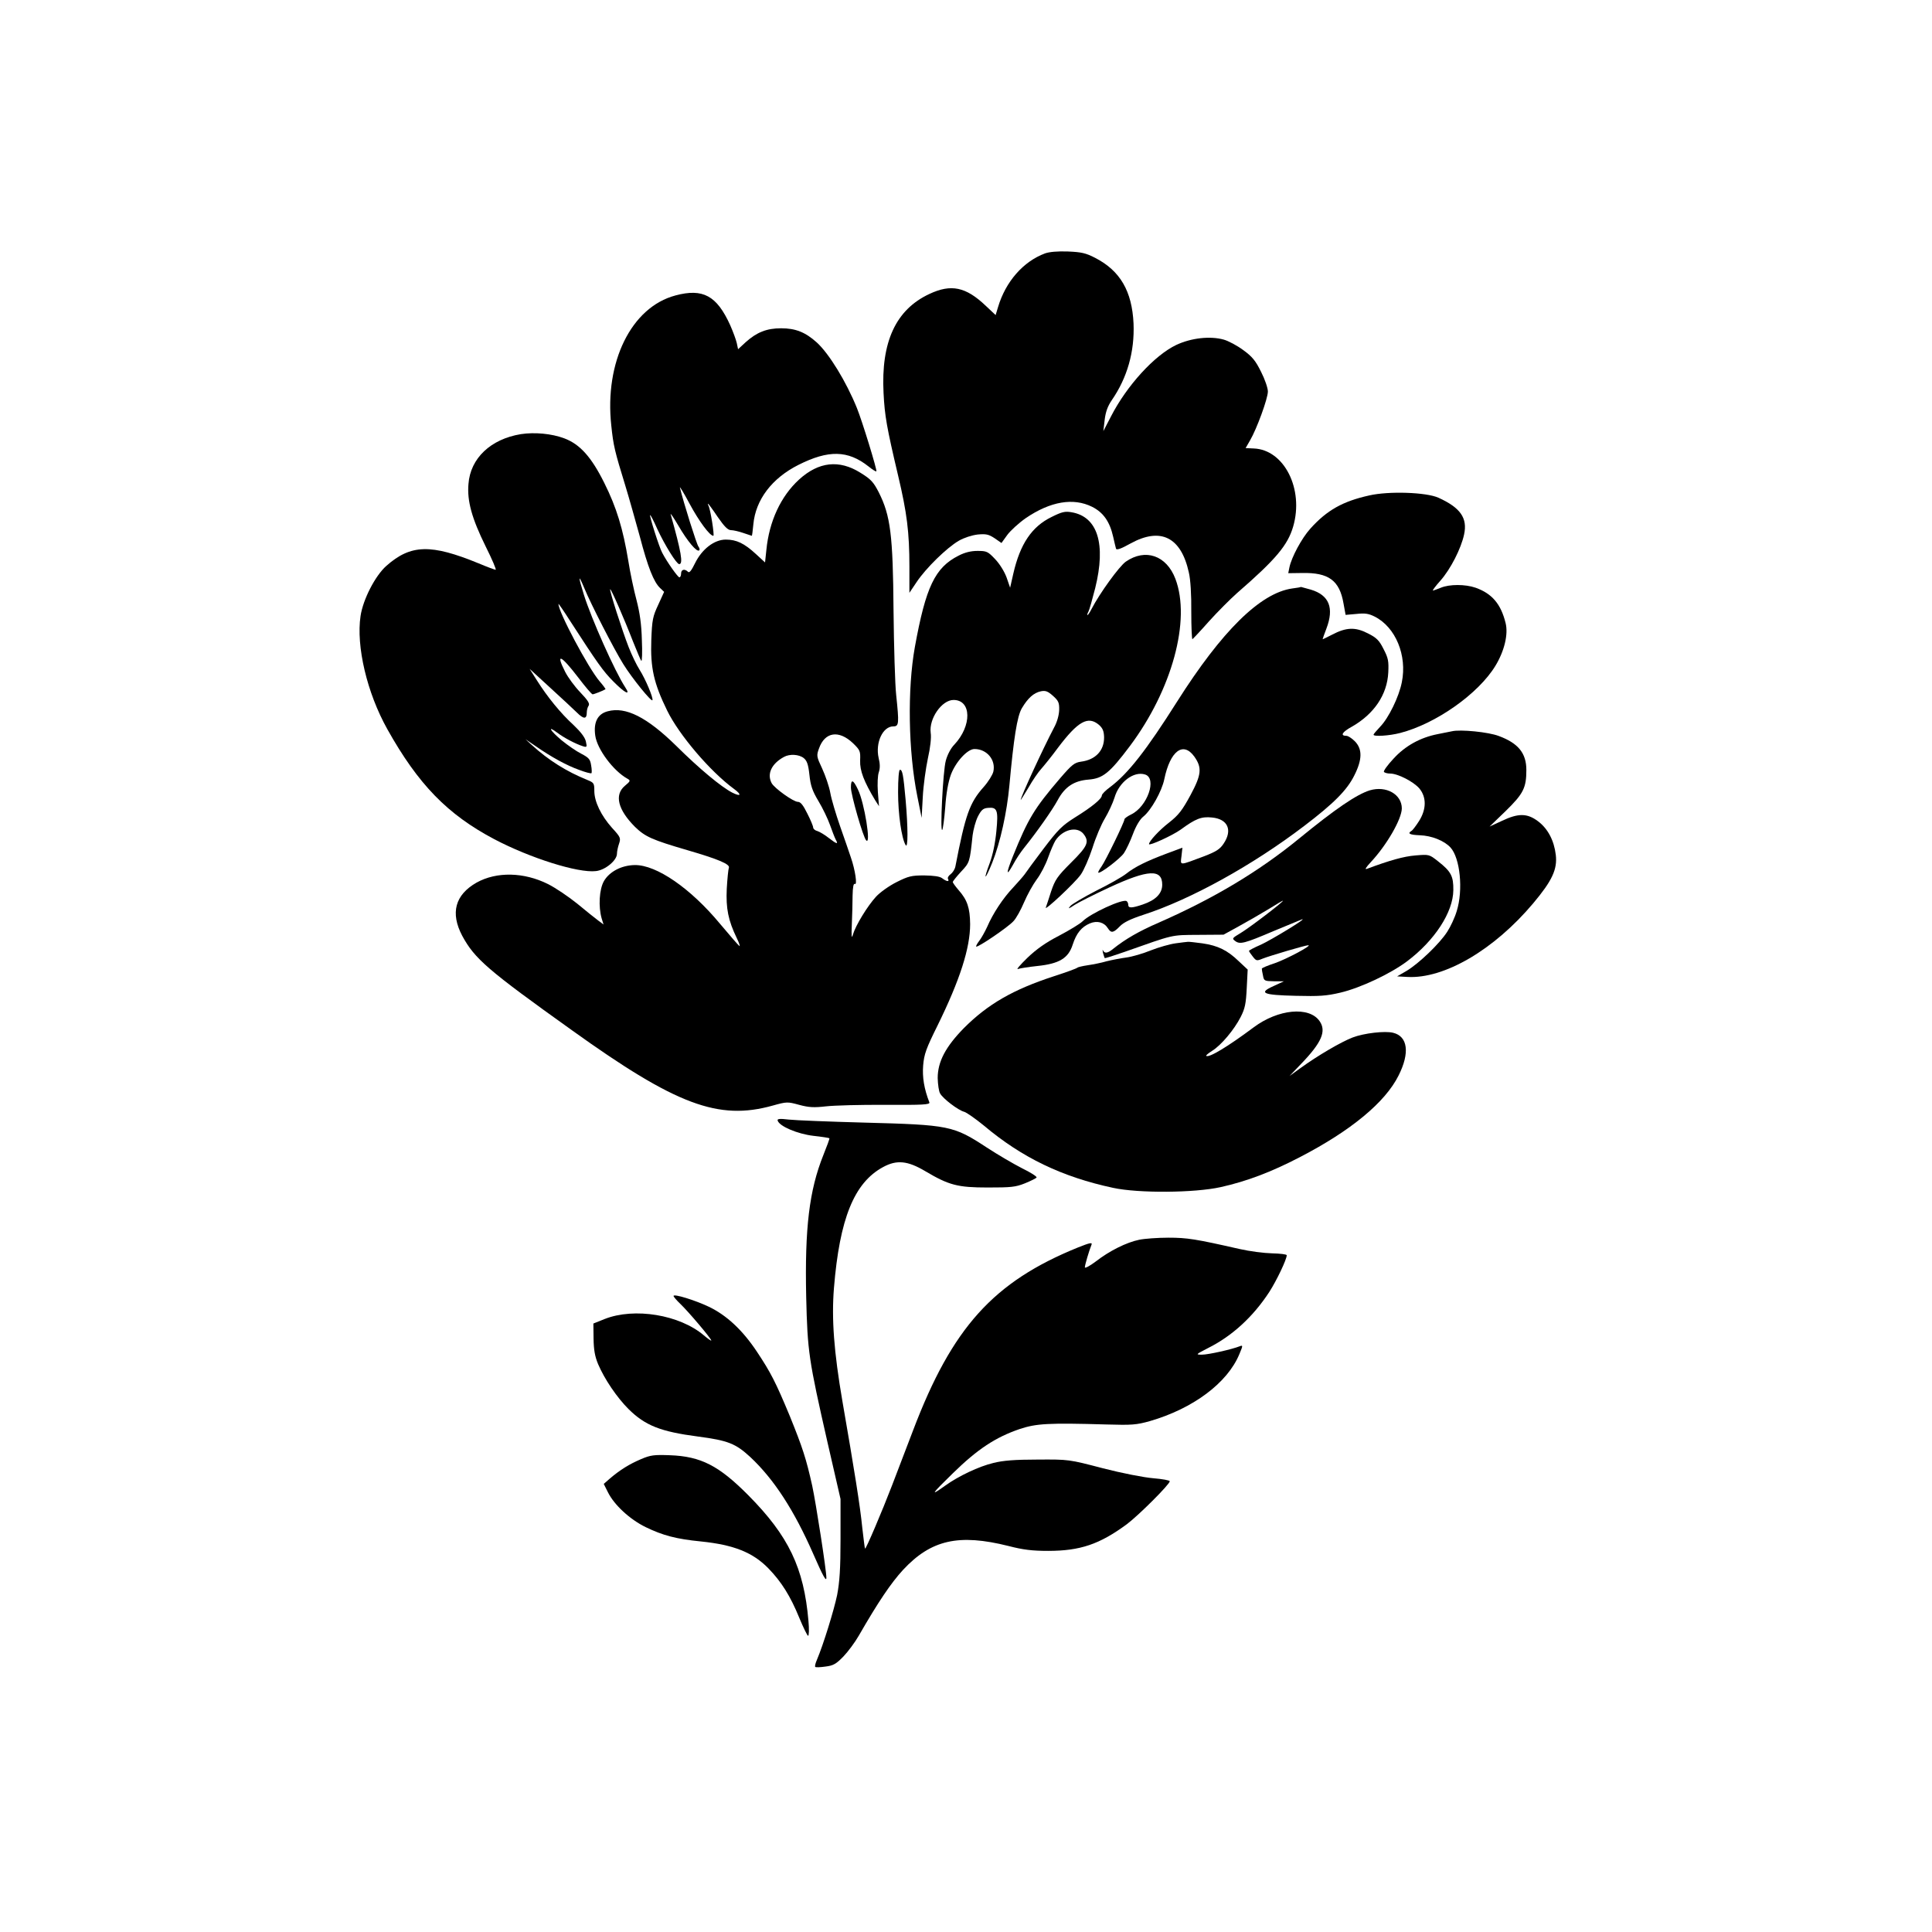
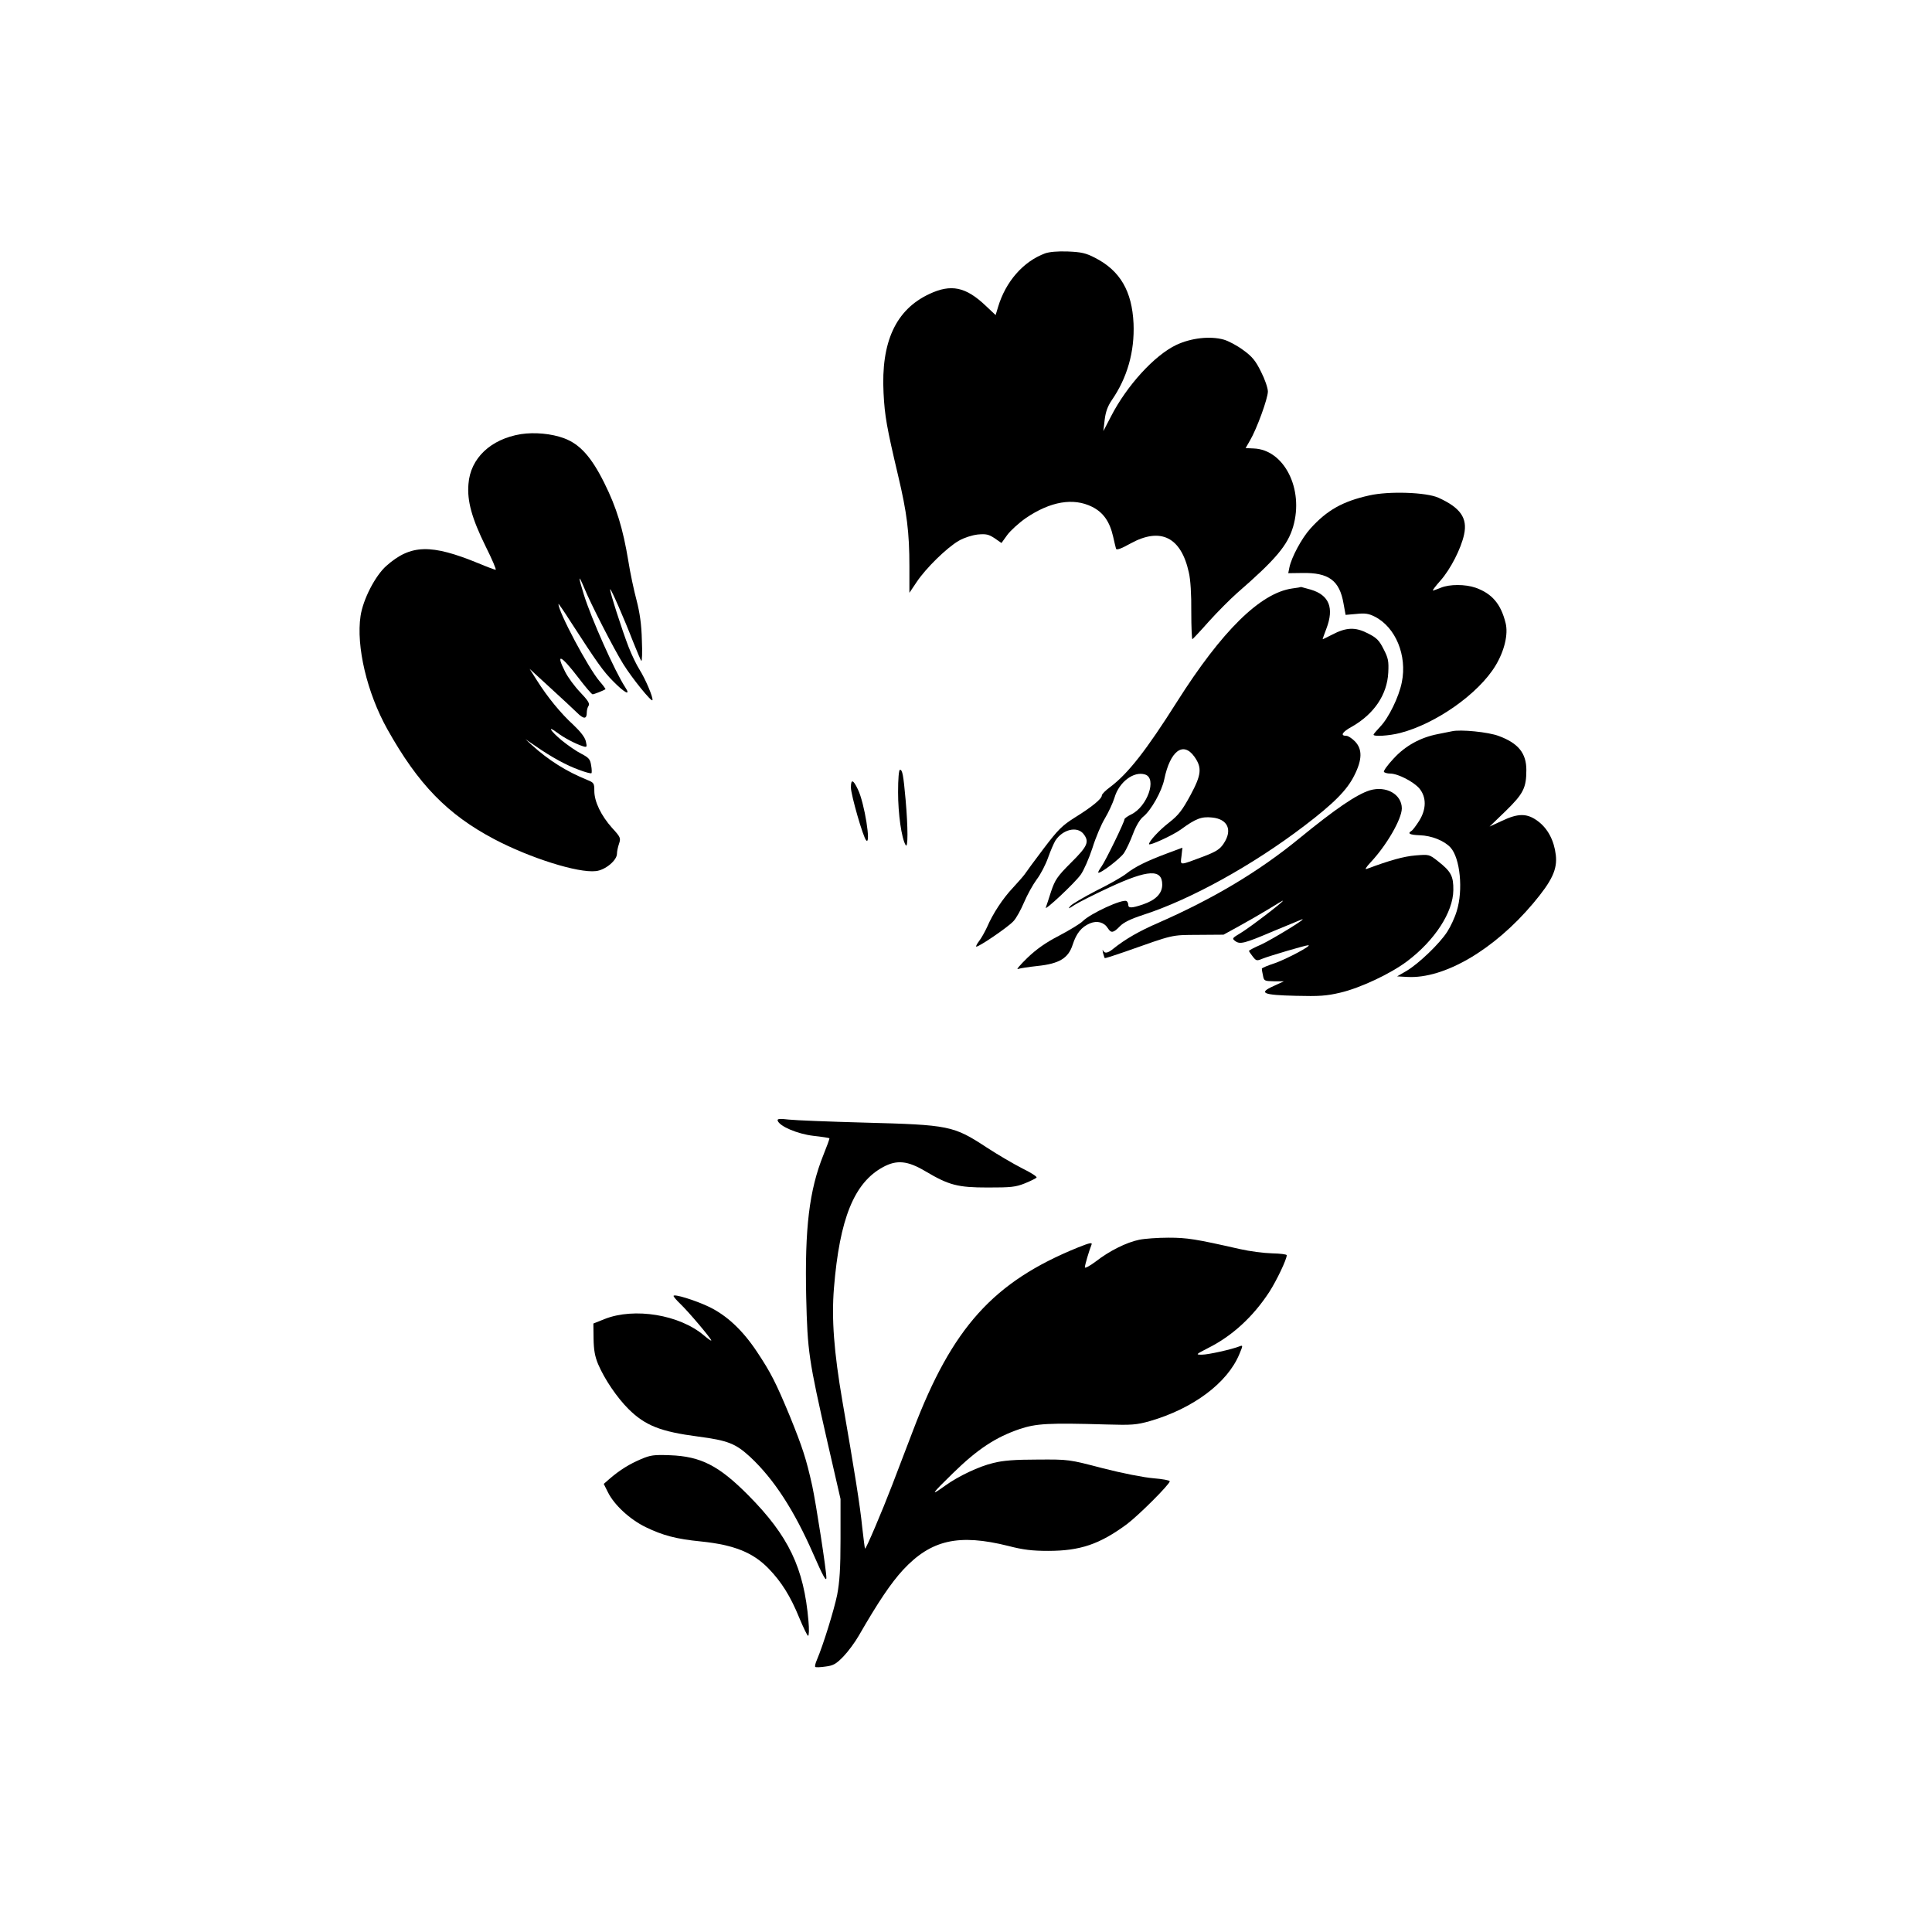
<svg xmlns="http://www.w3.org/2000/svg" version="1.0" width="1024pt" height="1024pt" viewBox="0 0 1024 1024" preserveAspectRatio="xMidYMid meet">
  <g transform="translate(0,1024) scale(0.1,-0.1)" fill="#000000" stroke="none">
    <path d="M5539 8897 c-116 -43 -209 -150 -249 -284 l-13 -43 -52 49 c-106 101 -184 117 -299 63 -178 -83 -257 -254 -243 -525 6 -121 17 -183 77 -437 47 -198 60 -300 60 -484 l0 -138 39 58 c48 72 159 181 223 218 28 16 68 29 100 33 45 4 58 1 90 -20 l36 -25 31 43 c17 23 61 63 98 89 131 89 252 109 351 60 60 -30 94 -79 112 -159 6 -27 13 -56 15 -63 3 -9 26 -1 78 28 159 87 267 33 308 -154 9 -37 14 -119 13 -209 0 -81 3 -146 6 -145 3 2 43 44 88 95 46 51 113 118 149 150 205 178 268 253 297 352 58 199 -48 408 -209 414 l-43 2 23 40 c36 61 95 223 95 260 0 18 -16 65 -36 104 -29 59 -47 81 -94 115 -32 24 -79 49 -104 56 -72 20 -172 9 -251 -28 -116 -55 -263 -216 -347 -380 l-40 -77 7 60 c5 42 16 72 37 103 83 120 122 258 116 407 -8 172 -71 280 -203 348 -50 26 -74 31 -145 34 -55 2 -98 -2 -121 -10z" />
-     <path d="M3580 8674 c-234 -62 -377 -353 -340 -690 11 -106 18 -135 74 -317 20 -65 54 -187 77 -270 43 -164 74 -242 108 -274 l21 -20 -31 -68 c-29 -62 -33 -79 -37 -189 -5 -145 13 -227 84 -372 63 -129 228 -323 355 -416 42 -31 36 -42 -10 -19 -58 30 -173 125 -297 248 -155 152 -268 209 -363 183 -54 -14 -76 -59 -66 -129 10 -72 96 -187 170 -228 18 -10 17 -13 -13 -38 -57 -48 -37 -127 54 -218 54 -52 89 -68 277 -123 165 -48 229 -75 220 -94 -3 -8 -8 -58 -11 -111 -5 -104 8 -168 53 -261 13 -26 19 -46 14 -42 -5 3 -51 56 -103 118 -156 188 -336 312 -451 311 -71 -1 -135 -35 -164 -85 -25 -44 -30 -135 -12 -198 l10 -32 -27 20 c-15 11 -65 51 -112 90 -47 38 -117 85 -155 104 -128 64 -273 67 -379 8 -114 -65 -140 -161 -76 -282 66 -122 134 -181 582 -501 552 -396 776 -479 1063 -399 75 21 79 21 141 4 52 -14 79 -15 141 -8 43 5 185 9 316 8 198 -1 237 1 233 13 -28 72 -38 133 -33 196 5 60 16 90 76 211 119 242 173 411 173 538 -1 86 -15 128 -61 180 -17 20 -31 39 -31 43 0 4 20 29 44 55 46 49 46 50 61 192 4 31 16 76 28 100 18 35 28 44 53 46 50 5 56 -12 45 -124 -6 -63 -19 -125 -35 -168 -36 -96 -26 -95 13 1 43 108 78 267 91 409 23 252 41 367 66 410 32 54 63 82 101 90 25 5 37 0 64 -24 29 -26 34 -36 33 -75 -1 -28 -11 -64 -27 -93 -57 -108 -177 -368 -177 -384 0 -2 18 27 41 65 22 39 53 84 68 100 15 17 55 66 88 111 107 142 160 171 218 122 20 -18 26 -33 27 -65 1 -71 -45 -120 -122 -130 -35 -5 -48 -15 -111 -88 -138 -161 -170 -215 -250 -413 -37 -92 -37 -112 0 -46 15 29 42 69 59 90 66 82 150 201 178 253 38 71 87 103 164 109 75 6 111 34 219 178 223 298 324 667 241 886 -47 124 -159 163 -263 91 -35 -25 -138 -167 -181 -250 -9 -18 -19 -33 -22 -33 -2 0 -1 8 5 18 5 9 21 66 36 125 58 234 13 379 -126 402 -34 6 -51 2 -105 -25 -105 -51 -167 -143 -203 -300 l-17 -75 -19 55 c-12 32 -37 72 -61 97 -38 40 -44 43 -93 43 -35 0 -67 -8 -100 -25 -125 -63 -174 -165 -232 -485 -40 -222 -35 -552 13 -790 l23 -115 6 110 c3 61 16 153 27 205 13 57 19 111 15 136 -10 75 59 174 121 174 96 0 98 -137 4 -237 -18 -18 -37 -54 -45 -85 -15 -54 -31 -379 -19 -367 4 4 11 58 16 120 5 75 16 134 30 173 26 69 88 136 125 136 66 0 114 -58 100 -120 -4 -17 -27 -54 -51 -81 -75 -84 -97 -147 -150 -421 -3 -16 -15 -34 -26 -42 -11 -8 -17 -19 -13 -25 9 -16 -8 -14 -31 4 -13 10 -44 14 -95 15 -68 0 -84 -4 -146 -35 -40 -20 -88 -54 -110 -78 -45 -49 -108 -152 -122 -200 -7 -25 -9 -13 -6 53 2 47 4 116 4 153 1 46 5 66 12 62 14 -9 2 74 -21 140 -9 28 -35 102 -57 165 -22 63 -46 143 -52 177 -6 34 -26 92 -43 129 -30 64 -31 69 -17 107 31 88 105 99 180 28 38 -37 40 -42 38 -92 -2 -54 20 -111 80 -211 l20 -31 -6 75 c-3 43 -1 89 5 105 7 21 7 44 -1 76 -18 81 22 167 78 167 30 0 31 14 15 167 -6 54 -12 256 -14 448 -3 399 -16 502 -78 625 -28 55 -42 70 -97 104 -113 71 -222 59 -326 -36 -96 -88 -158 -220 -173 -373 l-7 -66 -49 45 c-61 56 -102 76 -159 76 -61 0 -126 -50 -163 -125 -19 -39 -30 -53 -37 -46 -18 18 -37 13 -37 -9 0 -11 -4 -20 -9 -20 -8 0 -65 80 -91 130 -16 29 -70 200 -64 200 3 0 20 -33 38 -74 40 -86 102 -186 116 -186 22 0 11 64 -45 263 -4 12 14 -14 40 -58 48 -83 99 -144 111 -132 4 3 2 12 -4 20 -9 10 -80 236 -98 312 -3 11 20 -27 51 -85 50 -93 107 -170 126 -170 7 0 -16 144 -26 160 -3 6 -4 10 -2 10 2 0 25 -31 51 -70 36 -52 54 -70 71 -70 12 0 42 -7 65 -15 23 -8 44 -15 45 -15 1 0 5 27 8 61 12 130 98 244 239 315 159 80 262 78 371 -8 21 -17 40 -29 42 -26 5 5 -75 266 -103 335 -57 141 -148 289 -213 348 -60 54 -112 75 -189 75 -76 0 -129 -21 -188 -74 l-40 -37 -7 33 c-4 18 -20 61 -35 95 -71 156 -144 196 -290 157z m680 -2452 c17 -14 24 -33 30 -88 6 -57 15 -85 48 -140 23 -38 50 -95 61 -126 11 -31 24 -65 30 -77 16 -28 7 -26 -37 8 -20 16 -47 32 -59 36 -13 3 -23 12 -23 19 0 7 -14 41 -31 74 -22 45 -36 62 -50 62 -24 0 -124 72 -139 99 -26 49 -1 103 65 139 30 17 80 14 105 -6z" />
    <path d="M2761 7939 c-160 -26 -268 -128 -278 -264 -8 -90 18 -183 91 -331 34 -68 58 -124 53 -124 -4 0 -45 15 -90 34 -253 104 -360 101 -489 -13 -59 -52 -124 -178 -137 -266 -24 -160 34 -407 142 -600 164 -293 319 -452 567 -583 190 -100 444 -180 538 -169 50 5 112 57 112 92 0 12 5 36 11 53 10 30 8 35 -37 84 -58 65 -94 139 -94 196 0 40 -2 44 -37 58 -111 45 -206 105 -293 184 l-35 32 50 -34 c89 -62 169 -105 233 -128 34 -13 64 -21 67 -18 2 2 2 21 -2 42 -5 32 -12 40 -52 61 -26 13 -72 45 -104 71 -61 51 -79 82 -24 41 35 -27 98 -60 136 -72 22 -7 23 -5 16 26 -5 21 -27 50 -66 87 -67 61 -138 148 -194 237 l-38 60 109 -100 c60 -55 124 -114 142 -132 36 -36 52 -35 52 0 0 12 4 29 10 37 7 11 -5 29 -44 70 -30 31 -65 79 -80 108 -53 104 -24 92 68 -28 38 -50 72 -90 77 -90 7 0 58 20 68 27 2 1 -12 20 -31 42 -60 70 -219 369 -218 410 0 3 28 -37 61 -89 145 -224 176 -268 230 -322 61 -62 94 -78 63 -31 -55 84 -180 364 -220 493 -30 97 -30 111 2 35 35 -86 159 -327 207 -404 47 -76 151 -204 155 -192 5 13 -37 112 -68 161 -16 25 -42 79 -58 120 -34 87 -103 302 -98 307 4 4 73 -153 121 -277 21 -52 40 -98 44 -103 4 -4 6 46 3 110 -2 84 -11 145 -28 211 -14 52 -34 146 -44 210 -28 169 -62 282 -127 412 -69 139 -130 206 -213 237 -67 25 -157 33 -229 22z" />
    <path d="M7257 7614 c-140 -31 -224 -78 -312 -176 -46 -51 -100 -152 -111 -206 l-6 -30 73 1 c141 3 199 -39 220 -162 l11 -60 57 5 c46 5 65 2 97 -14 111 -56 173 -206 144 -348 -15 -77 -70 -190 -115 -236 -19 -20 -35 -39 -35 -42 0 -11 83 -6 141 9 190 49 415 208 505 356 48 79 69 168 54 227 -25 101 -72 156 -159 187 -55 19 -138 19 -184 0 -20 -8 -39 -15 -42 -15 -4 0 14 24 40 53 53 60 109 169 125 244 19 87 -19 142 -136 195 -64 29 -263 36 -367 12z" />
    <path d="M6849 7121 c-169 -24 -373 -225 -611 -601 -162 -256 -258 -379 -352 -450 -25 -18 -46 -39 -46 -46 0 -18 -54 -62 -143 -117 -68 -43 -89 -64 -165 -164 -48 -63 -93 -125 -101 -137 -8 -11 -36 -43 -62 -71 -53 -56 -106 -136 -137 -208 -12 -26 -31 -60 -42 -74 -11 -14 -18 -28 -16 -30 7 -7 168 102 197 134 15 15 40 61 57 101 17 40 47 94 67 121 20 26 47 78 60 115 13 37 31 78 39 91 39 59 114 77 148 36 33 -42 24 -65 -65 -153 -74 -74 -85 -91 -106 -153 -12 -38 -25 -77 -28 -85 -10 -23 153 129 185 174 16 22 44 86 62 141 17 55 47 126 66 157 19 32 42 81 51 110 24 83 102 142 162 123 65 -20 12 -171 -74 -212 -19 -9 -35 -21 -35 -25 0 -15 -100 -220 -122 -251 -11 -15 -19 -30 -17 -32 9 -8 115 73 136 103 12 18 34 64 48 102 16 43 38 79 55 92 41 33 98 134 111 198 31 150 100 202 159 120 42 -59 38 -96 -20 -204 -44 -81 -63 -106 -114 -146 -53 -41 -106 -99 -106 -114 0 -11 125 46 168 77 79 58 110 70 166 64 84 -8 110 -67 61 -139 -19 -29 -40 -42 -102 -66 -136 -51 -127 -51 -121 0 l5 45 -86 -32 c-106 -40 -165 -69 -212 -106 -20 -16 -90 -56 -157 -89 -66 -34 -129 -71 -139 -82 -14 -17 -10 -16 23 6 22 14 105 56 185 93 205 95 279 98 279 14 0 -47 -35 -82 -103 -105 -59 -20 -77 -20 -77 -2 0 8 -4 17 -9 20 -21 13 -191 -65 -233 -107 -13 -13 -69 -47 -124 -76 -70 -36 -120 -71 -169 -118 -38 -37 -60 -63 -50 -59 11 4 57 11 103 16 116 12 164 41 187 112 20 62 47 95 92 114 38 16 75 6 95 -26 17 -27 29 -25 63 10 20 21 57 39 124 61 251 81 580 263 853 471 158 120 228 191 266 268 43 85 43 140 3 181 -16 16 -36 29 -45 29 -34 0 -23 20 30 49 117 67 186 169 192 286 3 61 0 77 -25 125 -23 46 -37 60 -83 83 -66 34 -114 33 -190 -7 -27 -14 -50 -25 -50 -24 0 2 9 27 20 56 42 110 15 178 -83 207 -28 8 -51 14 -51 14 -1 -1 -22 -5 -47 -8z" />
    <path d="M7695 6364 c-11 -2 -45 -9 -75 -15 -92 -18 -172 -62 -234 -130 -31 -33 -54 -65 -51 -70 4 -5 18 -9 33 -9 41 0 124 -43 155 -79 38 -46 38 -110 -2 -173 -16 -25 -34 -49 -40 -52 -23 -14 -9 -21 44 -23 63 -2 130 -29 163 -65 51 -56 68 -225 33 -337 -10 -34 -33 -83 -50 -109 -40 -63 -152 -170 -216 -208 l-50 -29 54 -3 c196 -11 460 144 667 390 101 120 129 181 120 257 -9 76 -42 139 -94 178 -57 43 -104 44 -192 2 l-65 -30 86 83 c93 91 109 122 109 217 0 89 -43 142 -146 180 -54 21 -204 36 -249 25z" />
    <path d="M4760 6041 c0 -114 18 -243 40 -280 13 -22 13 91 0 239 -12 134 -17 160 -30 160 -6 0 -10 -48 -10 -119z" />
    <path d="M4510 6066 c0 -38 65 -265 81 -280 27 -29 -9 199 -44 270 -25 53 -37 56 -37 10z" />
    <path d="M7260 6051 c-70 -22 -182 -98 -375 -256 -214 -175 -452 -317 -743 -445 -104 -45 -177 -87 -242 -139 -29 -24 -46 -26 -54 -8 -3 6 -3 1 0 -13 4 -14 8 -26 9 -28 2 -2 49 13 106 33 264 93 243 89 389 90 l135 1 80 44 c44 24 115 65 158 91 42 26 77 47 77 45 0 -8 -180 -145 -224 -171 -45 -27 -47 -29 -30 -42 26 -20 49 -14 204 52 74 31 142 59 150 62 37 12 -162 -109 -217 -134 -35 -15 -63 -30 -63 -33 0 -3 9 -16 20 -30 18 -23 21 -24 52 -11 38 15 227 71 242 71 23 0 -114 -73 -177 -95 -37 -12 -68 -25 -69 -29 0 -4 2 -20 6 -36 5 -29 8 -30 58 -31 l53 0 -54 -25 c-83 -37 -59 -48 117 -52 124 -3 161 -1 237 17 106 25 265 100 353 166 146 110 244 260 245 377 1 74 -12 99 -81 153 -47 37 -47 37 -120 31 -62 -5 -136 -26 -257 -71 -13 -5 -6 7 21 36 84 90 163 227 164 284 0 75 -83 122 -170 96z" />
-     <path d="M6230 5240 c-30 -4 -89 -21 -130 -37 -41 -17 -100 -34 -130 -38 -30 -4 -77 -13 -105 -20 -27 -8 -72 -17 -100 -21 -27 -4 -52 -10 -55 -13 -3 -4 -58 -24 -123 -45 -218 -71 -351 -148 -478 -275 -97 -99 -139 -178 -139 -265 1 -34 6 -71 13 -82 16 -28 96 -89 128 -97 13 -4 60 -37 104 -73 202 -170 414 -272 685 -330 134 -29 431 -27 570 4 139 31 268 80 420 159 270 140 452 290 523 433 60 119 49 207 -29 226 -43 11 -155 -2 -215 -25 -62 -24 -185 -96 -276 -162 l-58 -42 61 64 c110 114 135 174 98 227 -55 79 -219 64 -349 -33 -138 -103 -239 -164 -252 -151 -2 2 12 14 31 26 48 29 118 113 152 180 23 45 28 71 32 153 l5 98 -47 44 c-60 58 -110 83 -193 95 -37 5 -72 9 -78 8 -5 0 -35 -4 -65 -8z" />
    <path d="M4122 4300 c10 -30 105 -70 188 -80 46 -5 84 -11 86 -13 2 -1 -13 -42 -32 -89 -75 -187 -99 -388 -91 -752 7 -291 13 -331 113 -771 l69 -300 0 -210 c0 -162 -5 -230 -18 -299 -17 -81 -73 -263 -107 -343 -8 -18 -12 -35 -9 -38 3 -3 28 -2 55 2 41 5 56 14 94 53 25 26 62 76 82 111 103 179 170 278 234 348 149 160 295 193 559 127 77 -20 126 -26 210 -26 170 0 273 35 417 141 64 48 228 212 228 228 0 5 -39 12 -87 16 -50 4 -167 27 -268 53 -180 47 -180 47 -345 46 -121 0 -184 -5 -235 -18 -76 -18 -184 -69 -255 -120 -82 -59 -76 -48 41 66 130 127 225 190 354 234 88 29 150 33 460 24 134 -4 159 -2 230 18 228 66 411 202 474 355 19 45 19 48 3 42 -42 -17 -168 -45 -201 -45 -35 0 -34 1 32 35 128 64 239 166 325 298 39 61 92 172 92 194 0 5 -35 9 -77 10 -43 1 -121 11 -173 23 -233 53 -278 60 -377 60 -56 0 -126 -5 -155 -11 -68 -14 -158 -59 -230 -115 -32 -24 -58 -38 -58 -31 0 12 22 87 35 119 6 14 -7 12 -72 -14 -448 -182 -666 -424 -873 -968 -35 -91 -85 -223 -112 -293 -53 -138 -139 -340 -143 -335 -2 2 -8 53 -15 113 -11 112 -41 299 -105 668 -45 262 -58 436 -45 599 30 369 107 559 260 642 73 40 131 34 225 -22 125 -74 171 -86 330 -86 123 0 147 2 197 22 32 13 60 27 62 31 3 5 -32 27 -77 49 -45 23 -129 72 -187 110 -177 116 -198 120 -650 132 -184 5 -364 12 -399 16 -50 6 -63 4 -59 -6z" />
    <path d="M3570 3371 c0 -4 16 -23 36 -42 43 -41 164 -184 164 -194 0 -3 -18 9 -39 27 -129 110 -369 149 -526 87 l-60 -24 1 -80 c1 -60 7 -94 24 -135 34 -80 100 -177 161 -238 89 -88 170 -120 369 -146 159 -21 199 -37 277 -109 126 -118 232 -282 333 -512 52 -119 70 -151 70 -127 0 39 -55 394 -75 487 -32 144 -51 202 -119 370 -74 178 -101 231 -175 342 -76 114 -160 192 -254 237 -74 35 -187 70 -187 57z" />
    <path d="M3397 2506 c-61 -26 -110 -56 -165 -103 l-32 -28 22 -44 c33 -67 116 -144 200 -185 91 -44 161 -63 293 -76 175 -18 275 -58 358 -143 69 -71 117 -148 163 -261 22 -53 43 -96 47 -96 5 0 6 35 2 78 -24 282 -105 451 -319 667 -156 157 -251 206 -416 212 -83 3 -102 1 -153 -21z" />
  </g>
</svg>